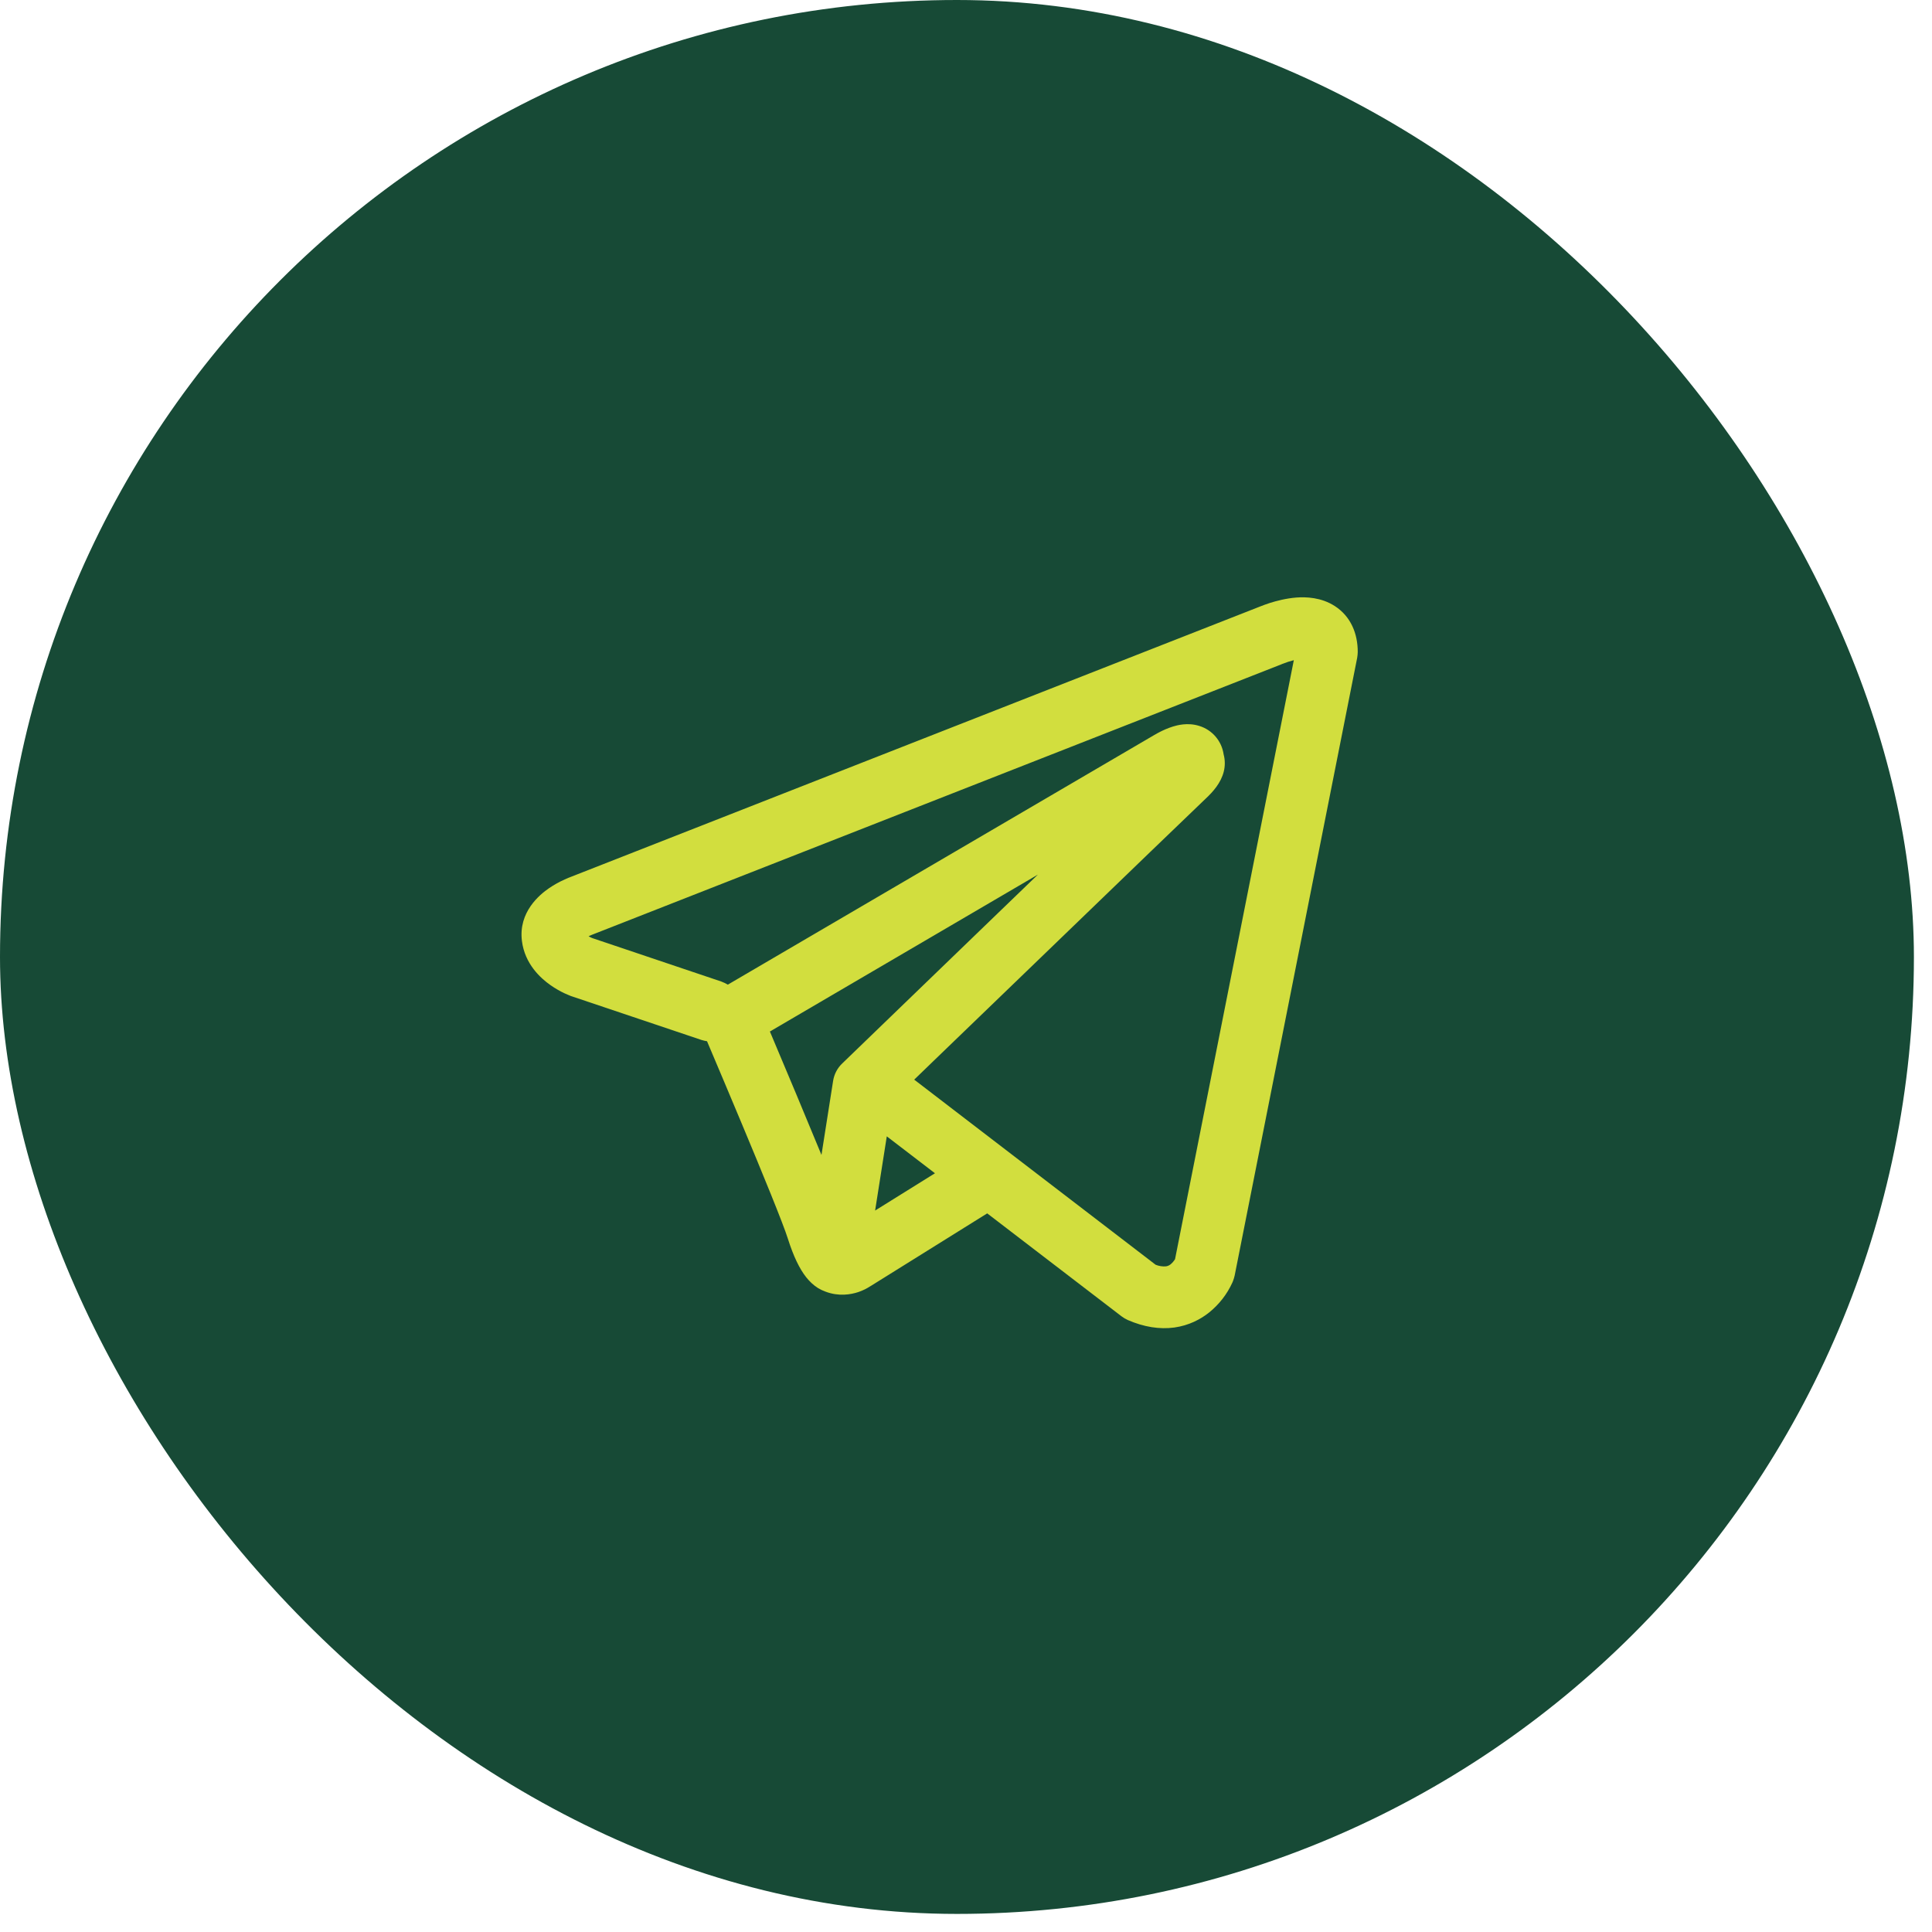
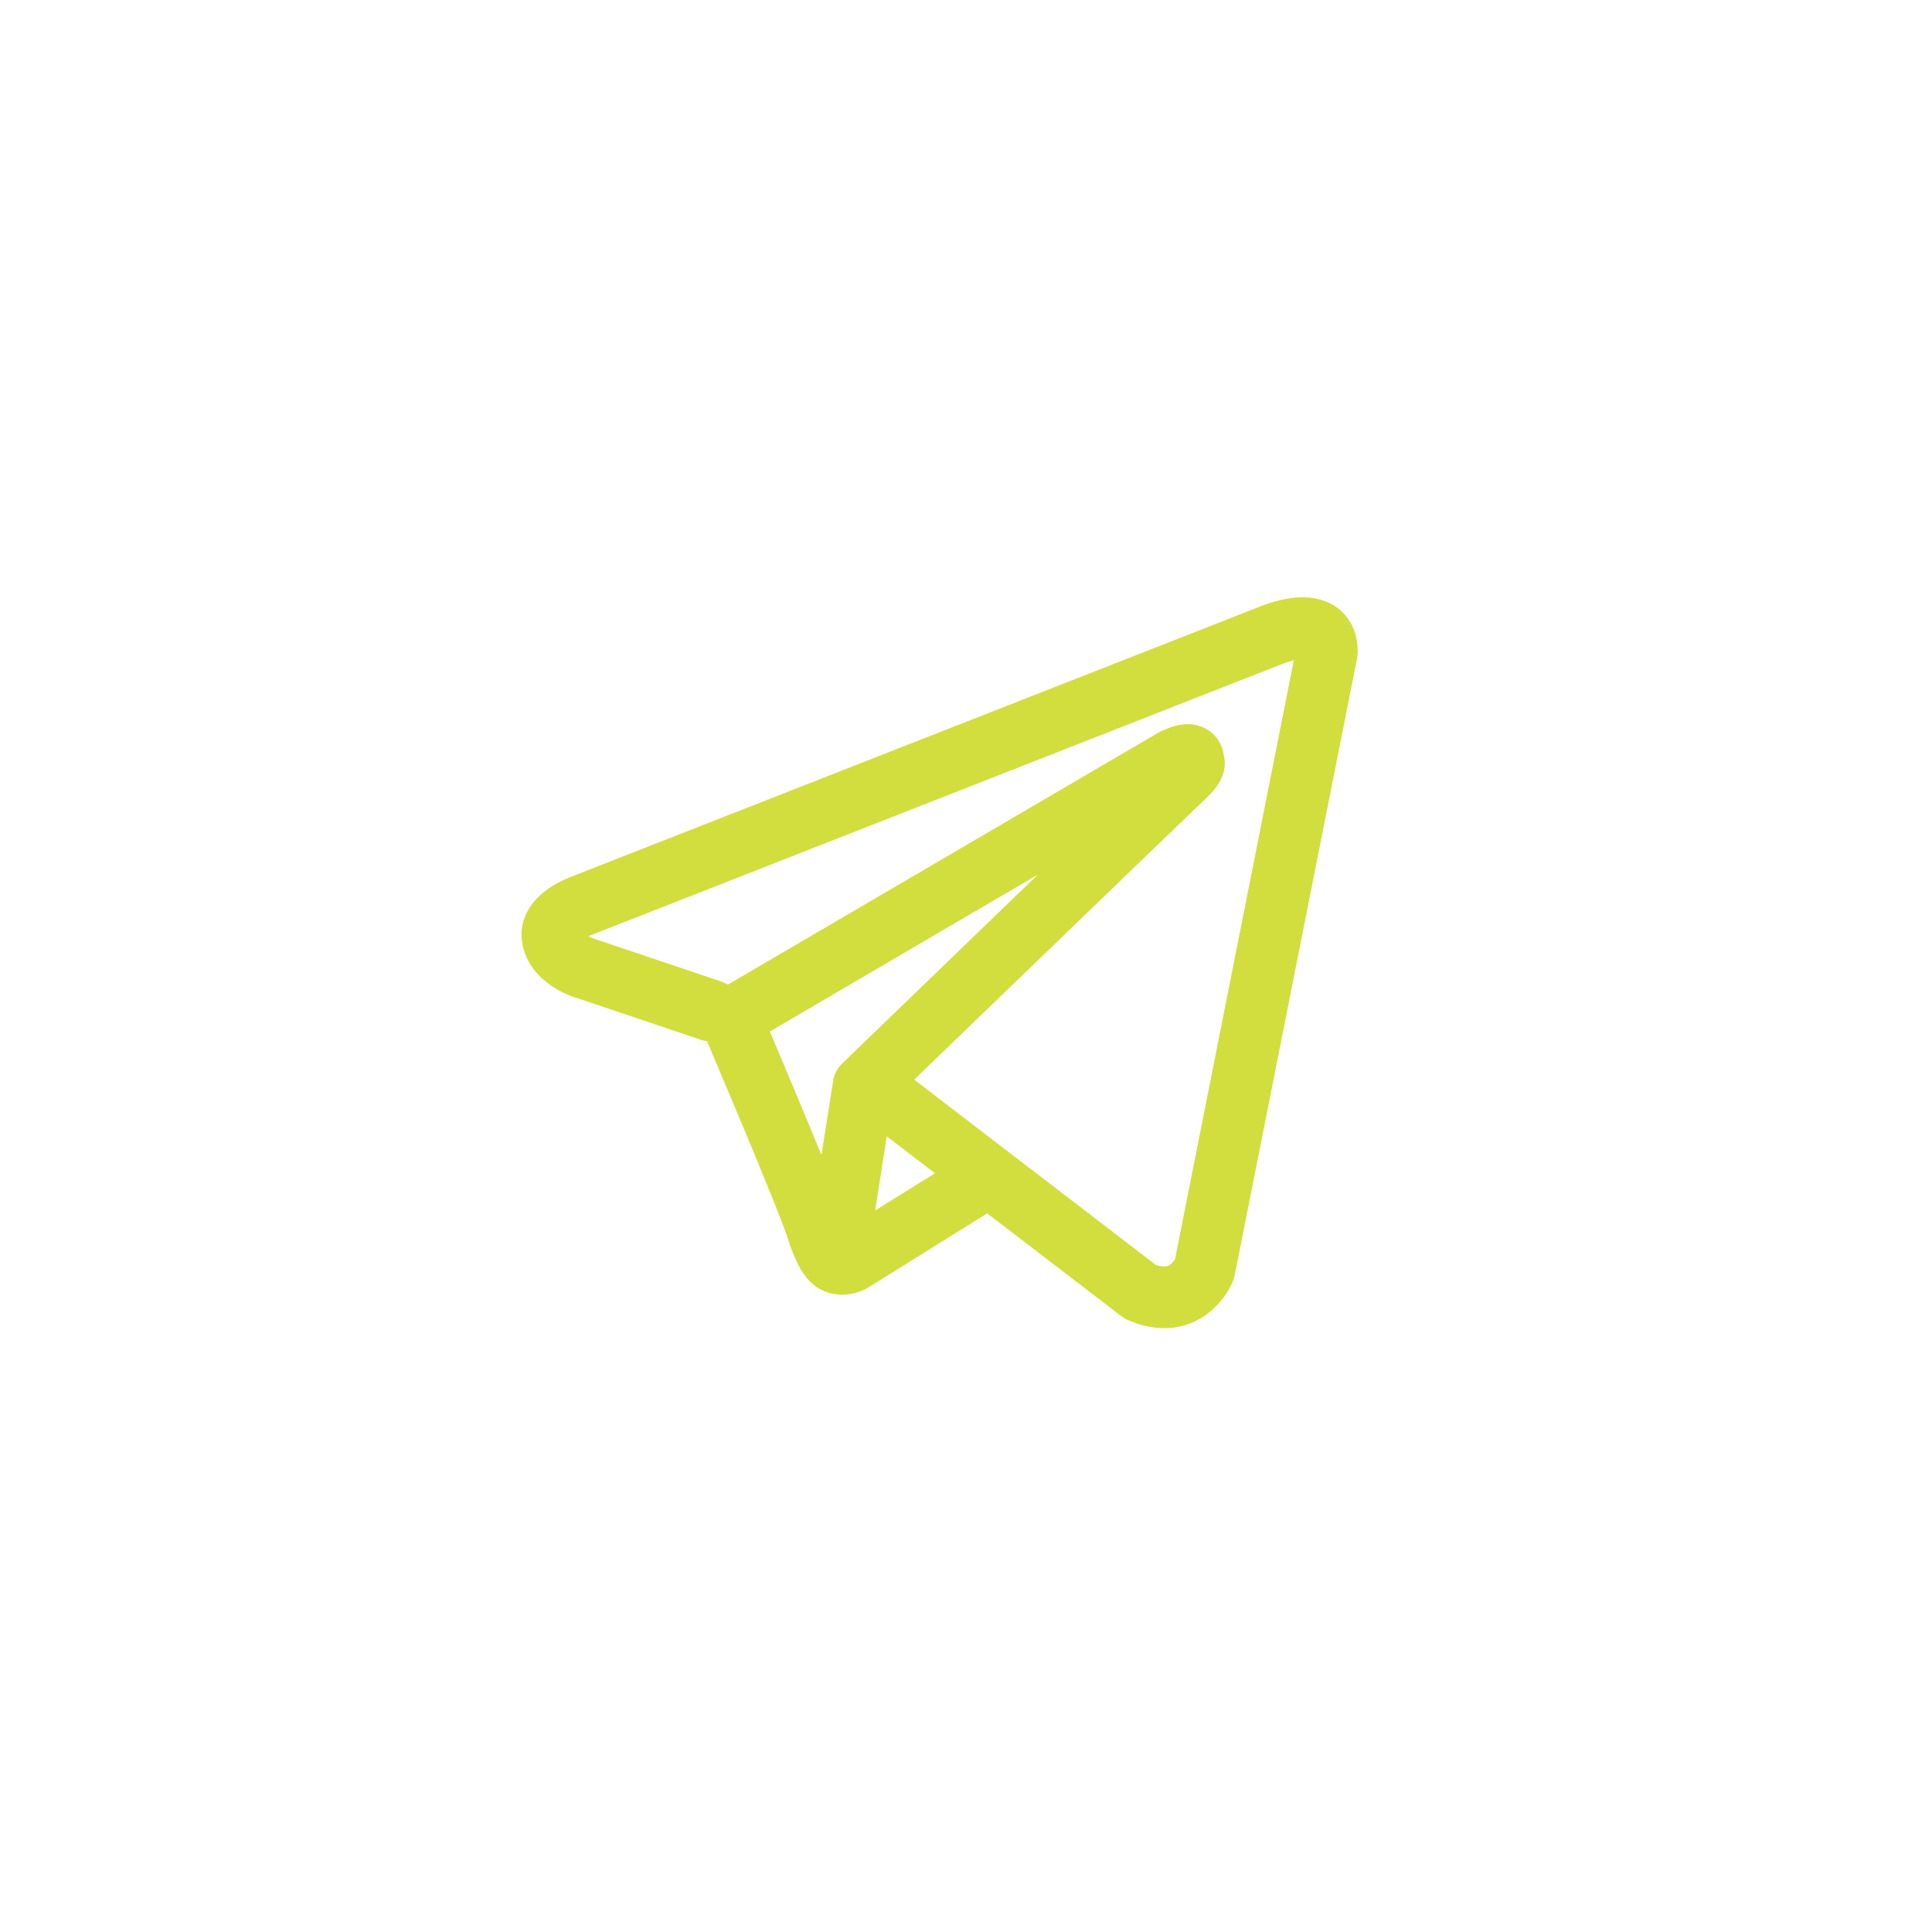
<svg xmlns="http://www.w3.org/2000/svg" width="94" height="94" viewBox="0 0 94 94" fill="none">
-   <rect width="93.12" height="93.12" rx="46.56" fill="#174A36" />
-   <path fill-rule="evenodd" clip-rule="evenodd" d="M34.136 50.6C34.223 50.626 34.311 50.647 34.4 50.661C34.966 51.995 35.529 53.33 36.088 54.666C37.094 57.07 38.108 59.546 38.33 60.258C38.608 61.134 38.9 61.73 39.22 62.138C39.386 62.346 39.576 62.53 39.8 62.67C39.918 62.741 40.042 62.8 40.172 62.846C40.812 63.086 41.396 62.986 41.762 62.864C41.977 62.791 42.181 62.69 42.37 62.564L42.38 62.56L48.032 59.036L54.562 64.04C54.658 64.113 54.762 64.175 54.874 64.226C55.658 64.566 56.418 64.686 57.134 64.59C57.846 64.49 58.412 64.192 58.834 63.854C59.318 63.463 59.705 62.964 59.962 62.398L59.98 62.354L59.986 62.338L59.99 62.33V62.326L59.992 62.324C60.025 62.237 60.052 62.148 60.072 62.058L66.032 32.008C66.049 31.911 66.058 31.813 66.06 31.715C66.06 30.835 65.728 29.997 64.95 29.491C64.282 29.058 63.54 29.038 63.07 29.073C62.566 29.113 62.098 29.238 61.784 29.337C61.609 29.394 61.435 29.457 61.264 29.526L61.242 29.535L27.814 42.648L27.81 42.65C27.697 42.691 27.585 42.736 27.476 42.788C27.211 42.907 26.957 43.048 26.716 43.212C26.262 43.522 25.216 44.373 25.394 45.782C25.534 46.901 26.302 47.592 26.772 47.923C27.028 48.105 27.272 48.236 27.452 48.322C27.532 48.361 27.704 48.429 27.778 48.462L27.798 48.468L34.136 50.6ZM62.412 32.295H62.408L62.356 32.318L28.888 45.447L28.836 45.468L28.816 45.474C28.755 45.497 28.695 45.524 28.636 45.553C28.692 45.585 28.749 45.614 28.808 45.639L35.092 47.755C35.203 47.797 35.31 47.847 35.412 47.907L56.166 35.758L56.186 35.748C56.267 35.699 56.35 35.654 56.434 35.611C56.578 35.538 56.808 35.429 57.068 35.349C57.248 35.294 57.782 35.136 58.358 35.322C58.664 35.417 58.937 35.597 59.145 35.841C59.353 36.085 59.488 36.382 59.534 36.7C59.609 36.977 59.611 37.269 59.54 37.547C59.4 38.097 59.016 38.526 58.666 38.853C58.366 39.133 54.474 42.886 50.636 46.59L45.41 51.63L44.48 52.529L56.224 61.534C56.383 61.6 56.555 61.627 56.726 61.614C56.812 61.602 56.894 61.566 56.96 61.51C57.041 61.441 57.111 61.36 57.166 61.27L57.17 61.268L62.95 32.121C62.768 32.166 62.59 32.224 62.416 32.294L62.412 32.295ZM45.49 57.084L43.146 55.288L42.578 58.898L45.49 57.084ZM40.996 51.724L43.326 49.474L48.552 44.429L50.498 42.553L37.458 50.188L37.528 50.352C38.35 52.294 39.164 54.241 39.968 56.192L40.534 52.592C40.586 52.258 40.748 51.953 40.996 51.724Z" fill="#D2DE3E" />
+   <path fill-rule="evenodd" clip-rule="evenodd" d="M34.136 50.6C34.223 50.626 34.311 50.647 34.4 50.661C34.966 51.995 35.529 53.33 36.088 54.666C37.094 57.07 38.108 59.546 38.33 60.258C38.608 61.134 38.9 61.73 39.22 62.138C39.386 62.346 39.576 62.53 39.8 62.67C39.918 62.741 40.042 62.8 40.172 62.846C40.812 63.086 41.396 62.986 41.762 62.864C41.977 62.791 42.181 62.69 42.37 62.564L42.38 62.56L48.032 59.036L54.562 64.04C54.658 64.113 54.762 64.175 54.874 64.226C55.658 64.566 56.418 64.686 57.134 64.59C57.846 64.49 58.412 64.192 58.834 63.854C59.318 63.463 59.705 62.964 59.962 62.398L59.98 62.354L59.986 62.338L59.99 62.33V62.326L59.992 62.324C60.025 62.237 60.052 62.148 60.072 62.058L66.032 32.008C66.049 31.911 66.058 31.813 66.06 31.715C66.06 30.835 65.728 29.997 64.95 29.491C64.282 29.058 63.54 29.038 63.07 29.073C62.566 29.113 62.098 29.238 61.784 29.337C61.609 29.394 61.435 29.457 61.264 29.526L61.242 29.535L27.814 42.648L27.81 42.65C27.697 42.691 27.585 42.736 27.476 42.788C27.211 42.907 26.957 43.048 26.716 43.212C26.262 43.522 25.216 44.373 25.394 45.782C25.534 46.901 26.302 47.592 26.772 47.923C27.028 48.105 27.272 48.236 27.452 48.322C27.532 48.361 27.704 48.429 27.778 48.462L27.798 48.468L34.136 50.6ZM62.412 32.295H62.408L62.356 32.318L28.888 45.447L28.836 45.468L28.816 45.474C28.755 45.497 28.695 45.524 28.636 45.553C28.692 45.585 28.749 45.614 28.808 45.639L35.092 47.755C35.203 47.797 35.31 47.847 35.412 47.907L56.186 35.748C56.267 35.699 56.35 35.654 56.434 35.611C56.578 35.538 56.808 35.429 57.068 35.349C57.248 35.294 57.782 35.136 58.358 35.322C58.664 35.417 58.937 35.597 59.145 35.841C59.353 36.085 59.488 36.382 59.534 36.7C59.609 36.977 59.611 37.269 59.54 37.547C59.4 38.097 59.016 38.526 58.666 38.853C58.366 39.133 54.474 42.886 50.636 46.59L45.41 51.63L44.48 52.529L56.224 61.534C56.383 61.6 56.555 61.627 56.726 61.614C56.812 61.602 56.894 61.566 56.96 61.51C57.041 61.441 57.111 61.36 57.166 61.27L57.17 61.268L62.95 32.121C62.768 32.166 62.59 32.224 62.416 32.294L62.412 32.295ZM45.49 57.084L43.146 55.288L42.578 58.898L45.49 57.084ZM40.996 51.724L43.326 49.474L48.552 44.429L50.498 42.553L37.458 50.188L37.528 50.352C38.35 52.294 39.164 54.241 39.968 56.192L40.534 52.592C40.586 52.258 40.748 51.953 40.996 51.724Z" fill="#D2DE3E" />
</svg>